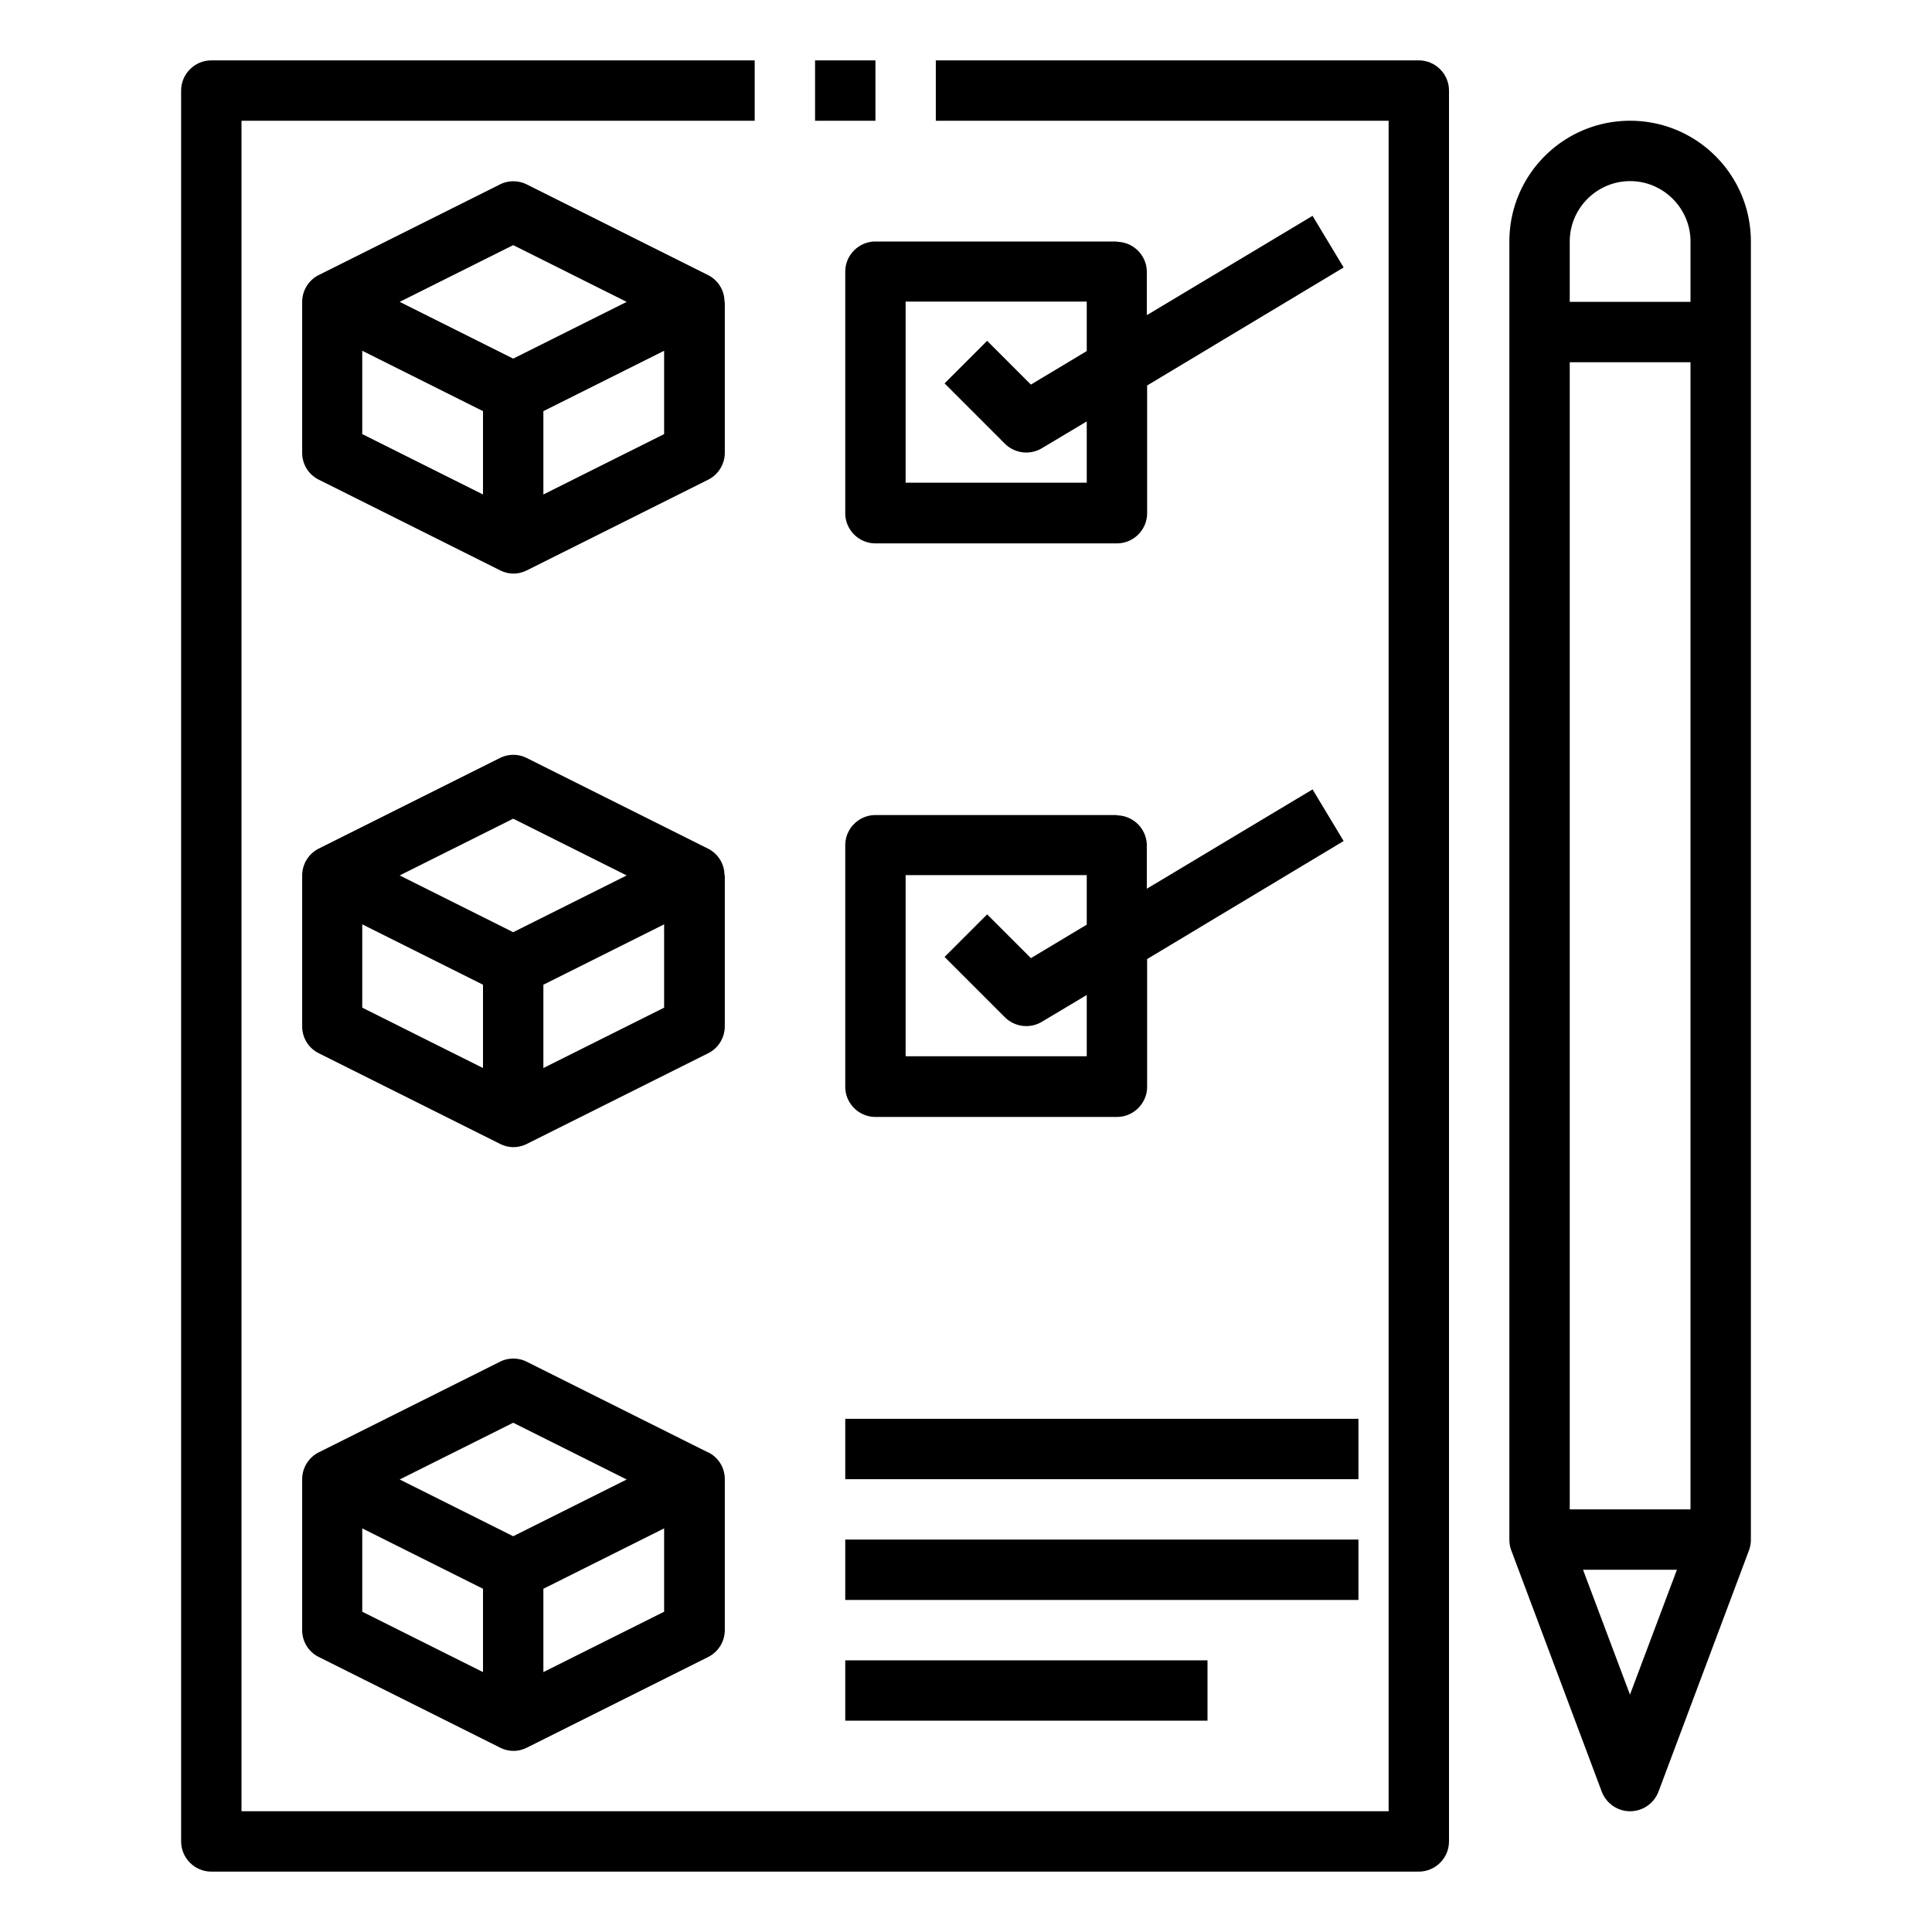
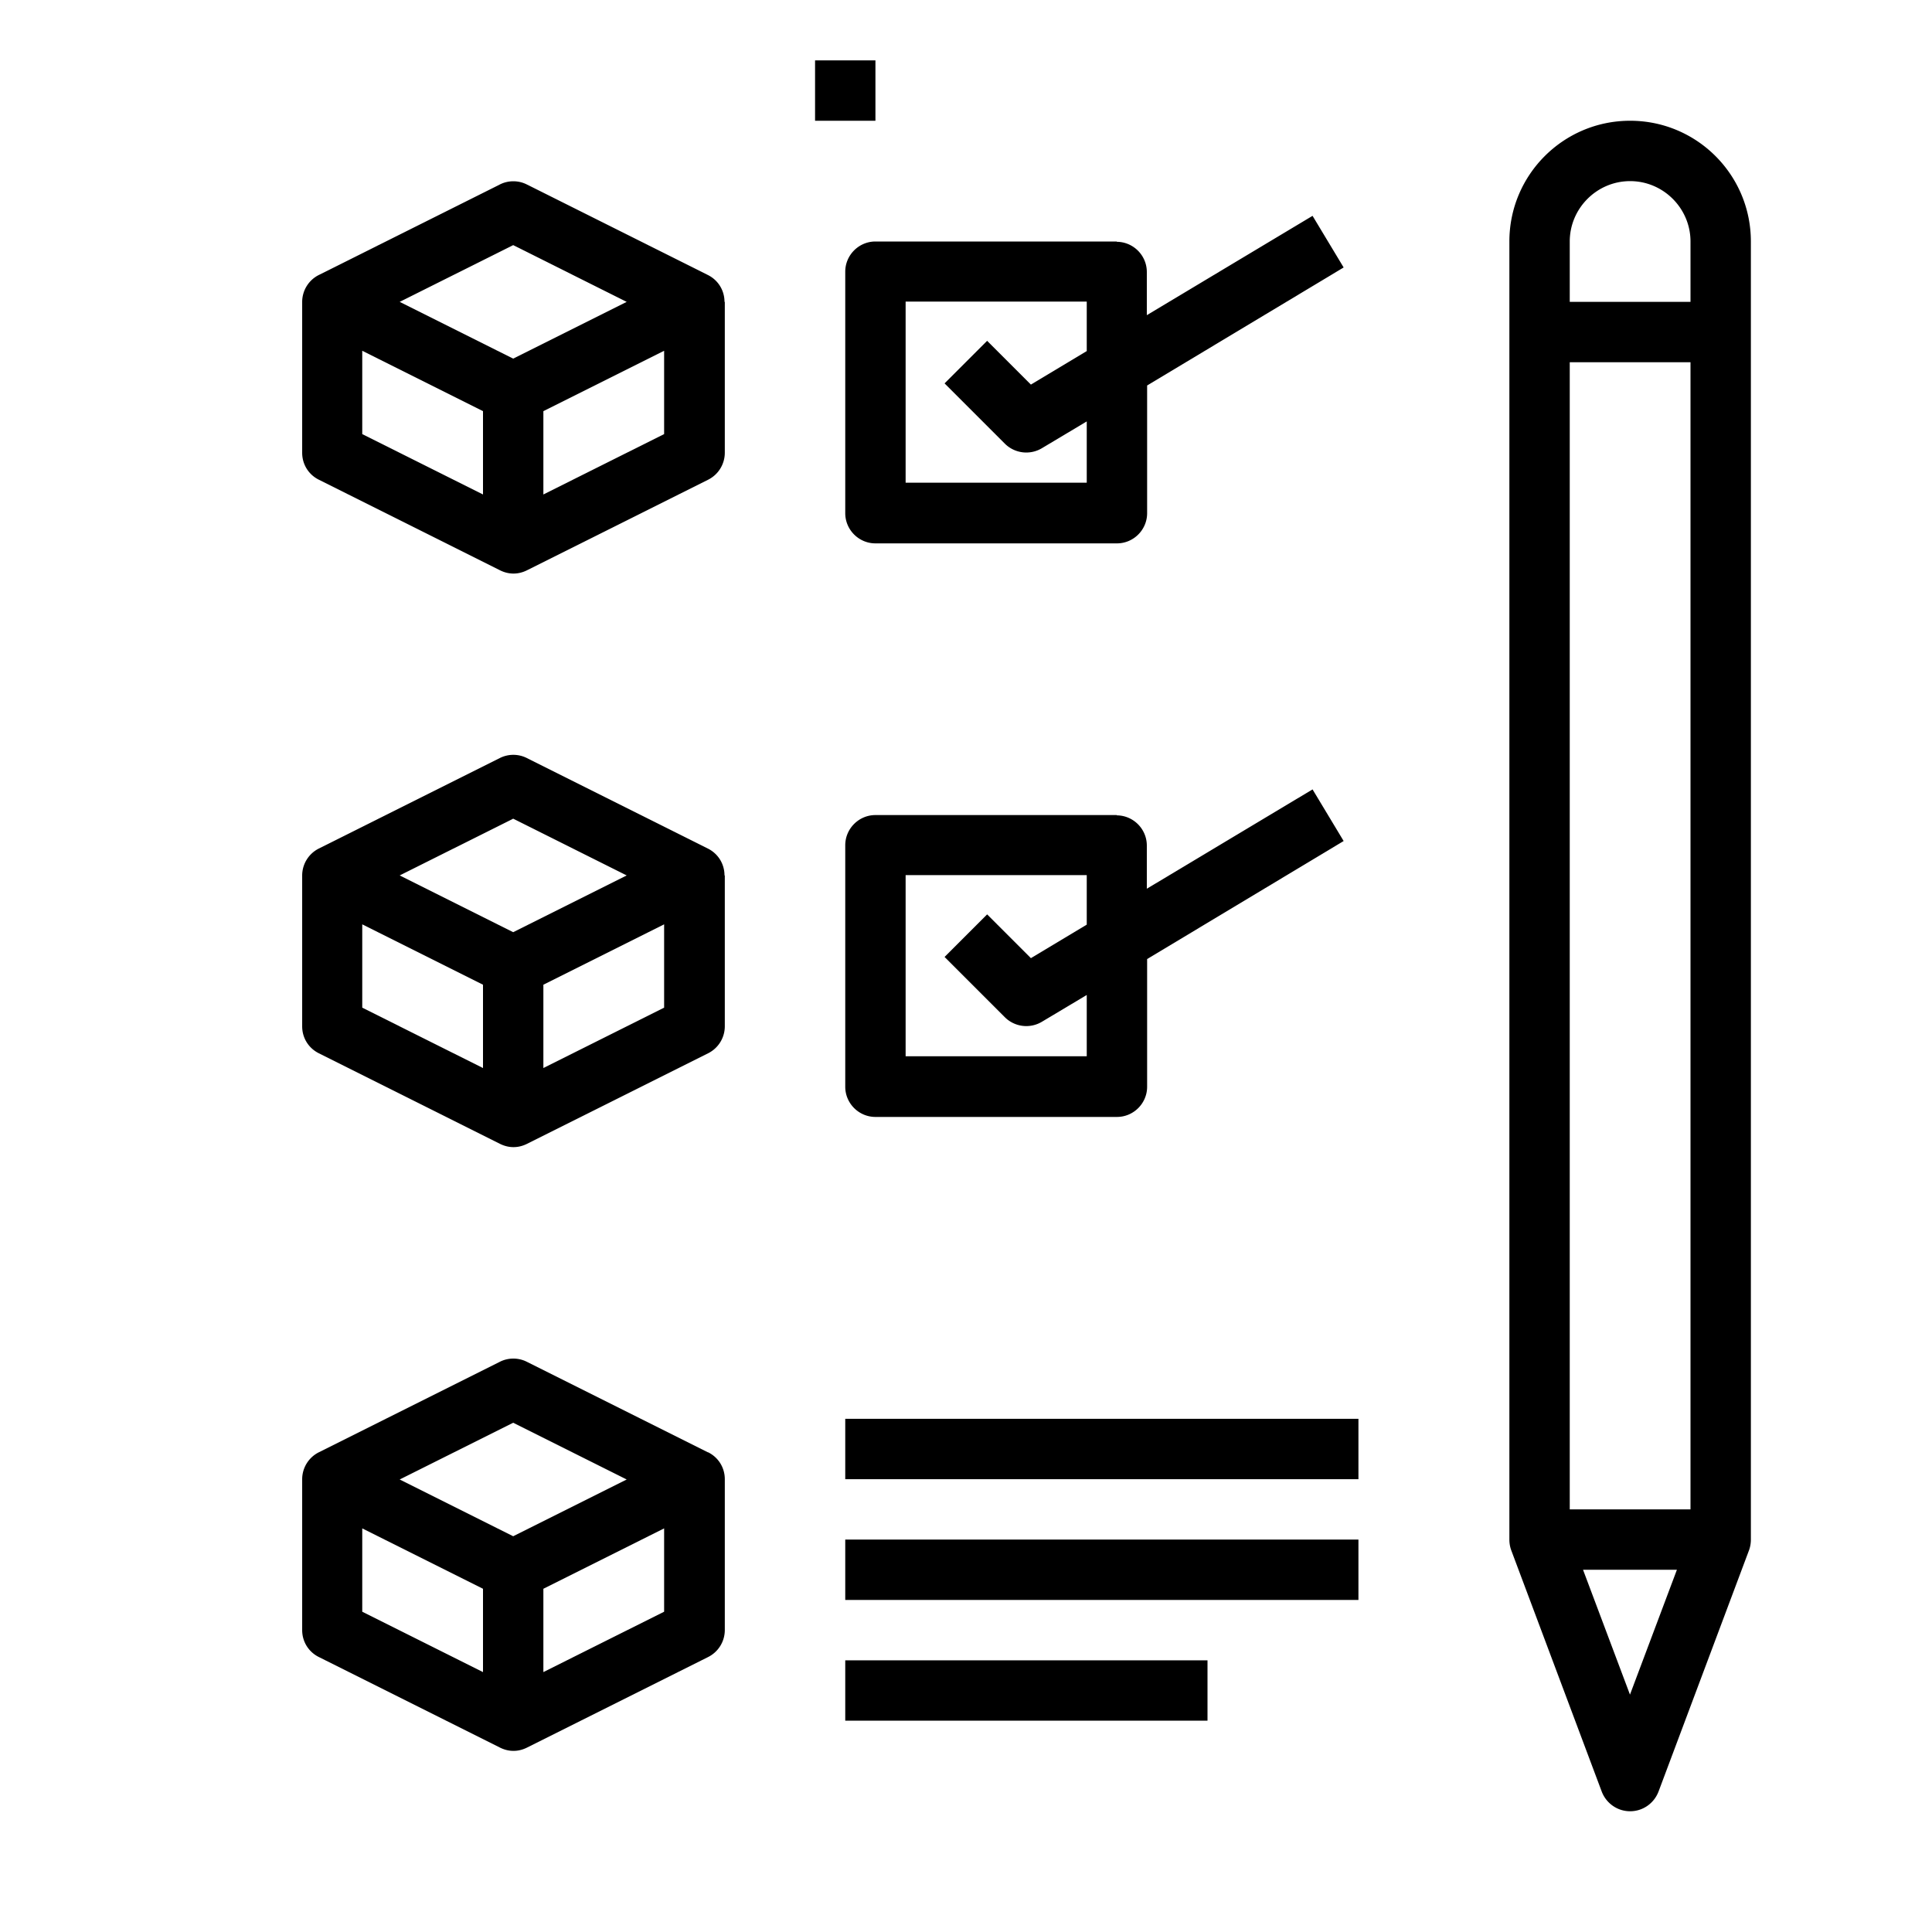
<svg xmlns="http://www.w3.org/2000/svg" viewBox="0 0 64 64">
  <path d="M24 10c0-.38-.21-.72-.55-.89l-6-3a.995.995 0 0 0-.89 0l-6 3a1 1 0 0 0-.55.89v5c0 .38.21.72.55.89l6 3c.14.07.29.11.45.11s.31-.04.45-.11l6-3a1 1 0 0 0 .55-.89v-5zm-8 6.38-4-2v-2.76l4 2v2.76zm1-4.5L13.24 10 17 8.12 20.76 10 17 11.88zm5 2.5-4 2v-2.76l4-2v2.76zM24 29c0-.38-.21-.72-.55-.89l-6-3a.995.995 0 0 0-.89 0l-6 3a1 1 0 0 0-.55.89v5c0 .38.21.72.55.89l6 3c.14.07.29.11.45.11s.31-.04.45-.11l6-3a1 1 0 0 0 .55-.89v-5zm-8 6.38-4-2v-2.76l4 2v2.76zm1-4.5L13.24 29 17 27.12 20.76 29 17 30.88zm5 2.5-4 2v-2.76l4-2v2.76zm1.45 14.73-6-3a.995.995 0 0 0-.89 0l-6 3a1 1 0 0 0-.55.89v5c0 .38.21.72.55.89l6 3c.14.07.29.11.45.11s.31-.04.45-.11l6-3a1 1 0 0 0 .55-.89v-5c0-.38-.21-.72-.55-.89zM16 55.39l-4-2v-2.76l4 2v2.76zm1-4.5-3.76-1.88L17 47.13l3.76 1.88L17 50.89zm5 2.5-4 2v-2.76l4-2v2.76zM28 47h17v2H28zM28 51h17v2H28zM28 55h12v2H28z" />
-   <path d="M47 2H31v2h15v56H8V4h17V2H7c-.55 0-1 .45-1 1v58c0 .55.45 1 1 1h40c.55 0 1-.45 1-1V3c0-.55-.45-1-1-1Z" />
  <path d="M37 8h-8c-.55 0-1 .45-1 1v8c0 .55.45 1 1 1h8c.55 0 1-.45 1-1v-4.23l6.51-3.91-1.03-1.71-5.49 3.29V9.01c0-.55-.45-1-1-1zm-1 3.63-1.85 1.11-1.45-1.45-1.41 1.41 2 2a1.007 1.007 0 0 0 1.22.15l1.49-.89v2.03h-6v-6h6v1.63zM37 27h-8c-.55 0-1 .45-1 1v8c0 .55.45 1 1 1h8c.55 0 1-.45 1-1v-4.23l6.51-3.91-1.03-1.71-5.49 3.29v-1.43c0-.55-.45-1-1-1zm-1 3.63-1.85 1.11-1.45-1.45-1.41 1.41 2 2a1.007 1.007 0 0 0 1.22.15l1.49-.89v2.03h-6v-6h6v1.63zM54 4c-2.21 0-4 1.79-4 4v43c0 .12.02.24.06.35l3 8c.15.39.52.65.94.65s.79-.26.94-.65l3-8c.04-.11.06-.23.06-.35V8c0-2.21-1.79-4-4-4zm0 52.15L52.44 52h3.11l-1.56 4.15zM56 50h-4V12h4v38zm0-40h-4V8c0-1.1.9-2 2-2s2 .9 2 2v2zM27 2h2v2h-2z" />
</svg>